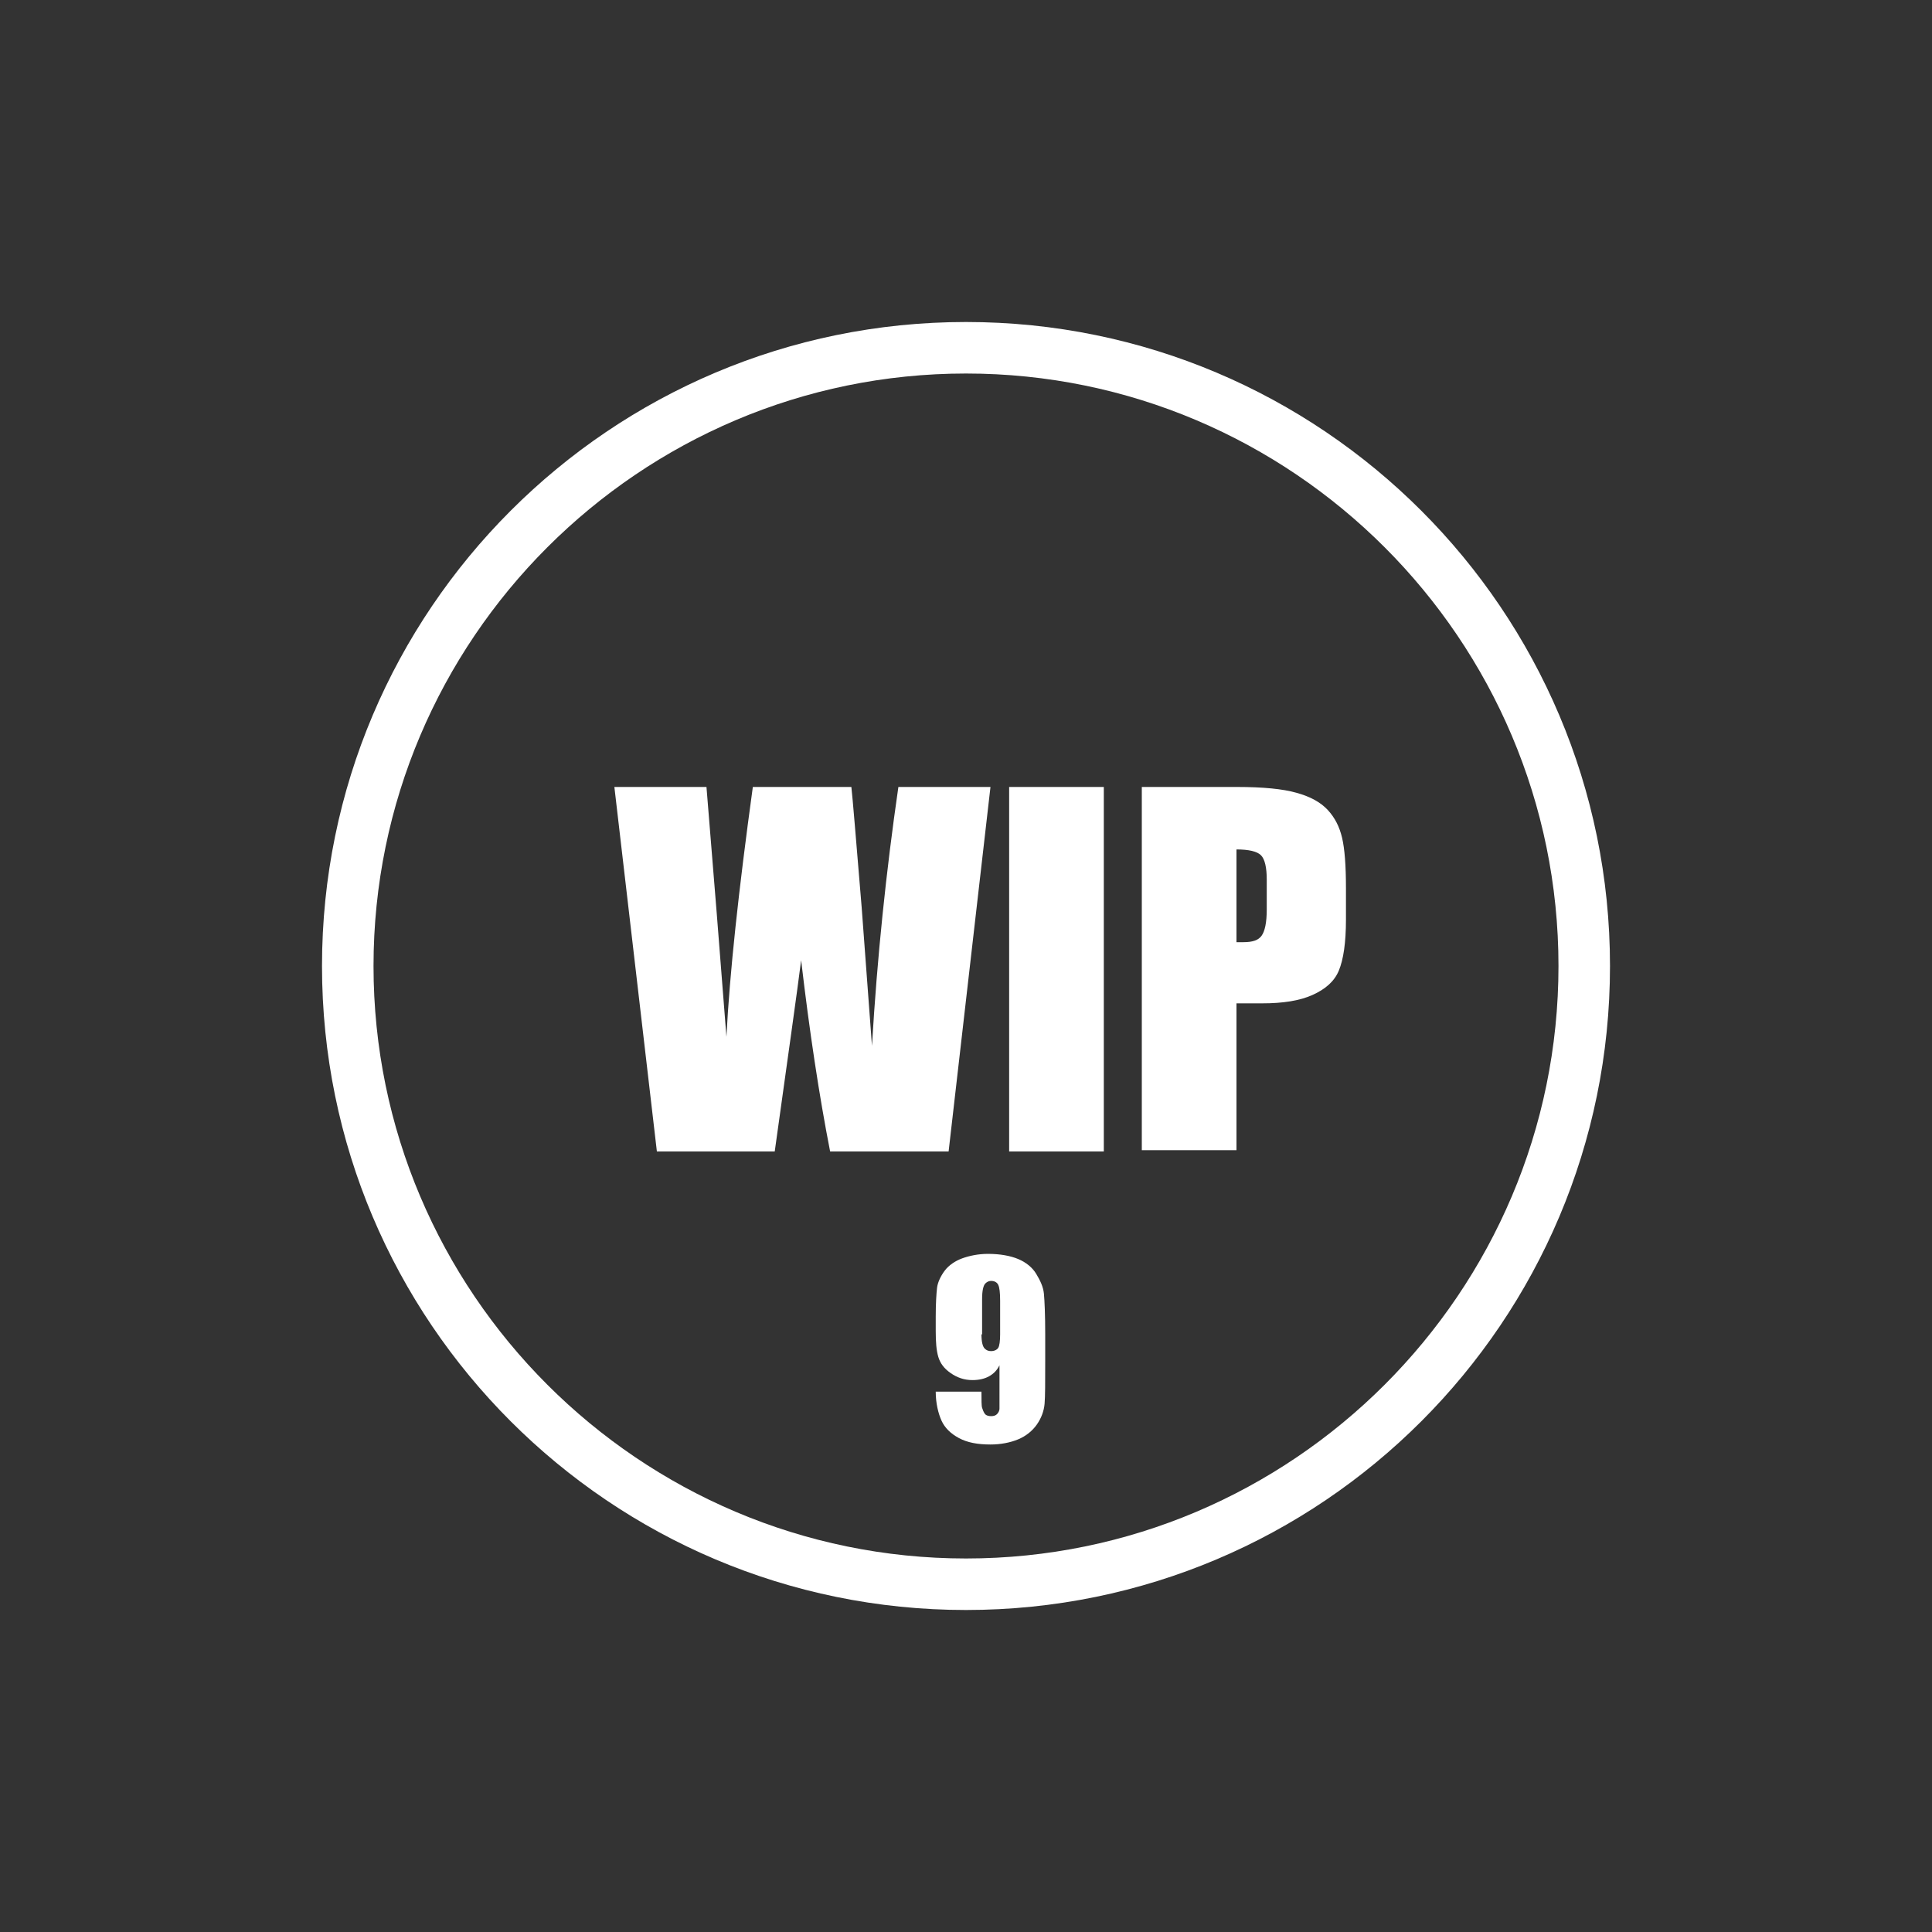
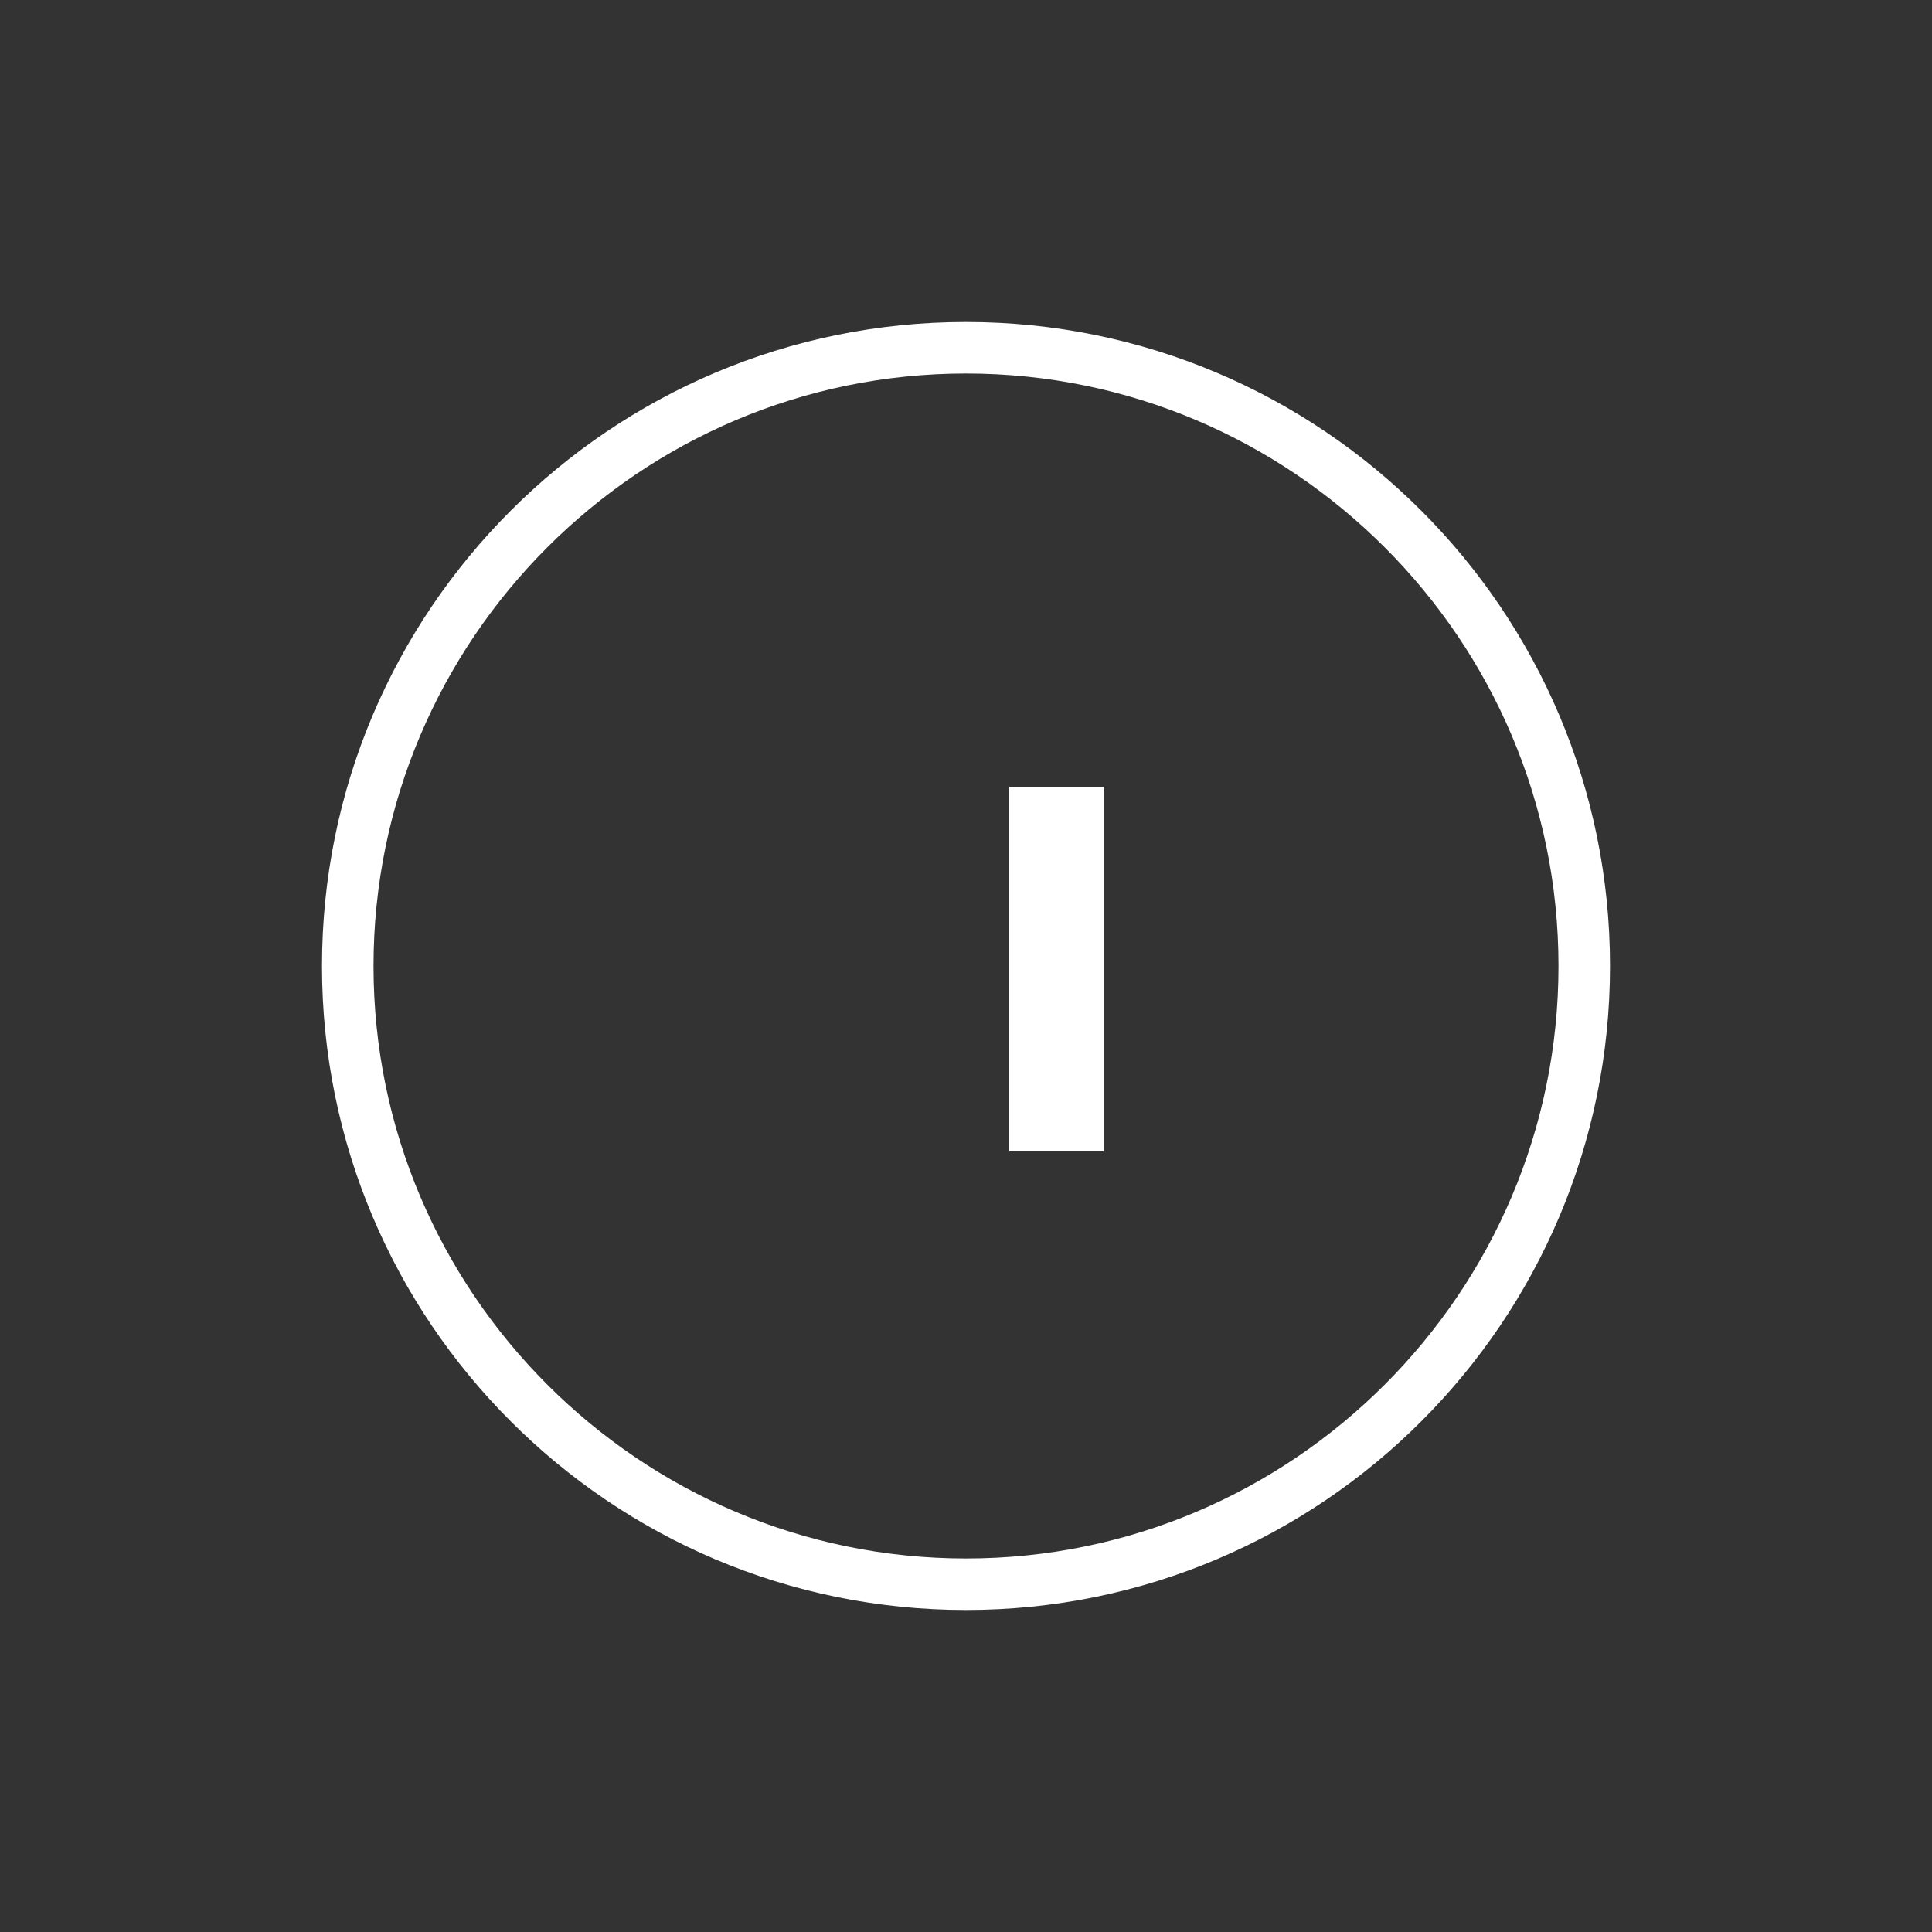
<svg xmlns="http://www.w3.org/2000/svg" version="1.1" id="Layer_2_1_" x="0px" y="0px" viewBox="0 0 300 300" style="enable-background:new 0 0 300 300;" xml:space="preserve">
  <rect x="0" y="0" width="300" height="300" fill="#333333" stroke="none" />
  <style type="text/css">
	.st0{fill:#FFFFFF;}
</style>
  <path class="st0" d="M150,50C94.8,50,50,94.8,50,150s44.8,100,100,100s100-44.8,100-100S205.2,50,150,50z M150,242  c-50.7,0-92-41.3-92-92s41.3-92,92-92s92,41.3,92,92S200.7,242,150,242z" />
-   <path class="st0" d="M153.8,122.2l-6.5,56.6h-18.4c-1.7-8.7-3.2-18.6-4.5-29.7c-0.6,4.8-2,14.6-4.1,29.7H102l-6.6-56.6h14.3  l1.6,19.7l1.5,19.1c0.5-9.9,1.9-22.8,4.1-38.8h15.3c0.2,1.7,0.7,7.9,1.6,18.7l1.6,21.5c0.8-13.7,2.2-27.1,4.1-40.2H153.8z" />
  <path class="st0" d="M171.4,122.2v56.6h-14.7v-56.6C156.7,122.2,171.4,122.2,171.4,122.2z" />
-   <path class="st0" d="M177.3,122.2h14.8c4,0,7.1,0.3,9.2,0.9c2.2,0.6,3.8,1.5,4.9,2.7c1.1,1.2,1.8,2.6,2.2,4.3s0.6,4.3,0.6,7.8v4.9  c0,3.6-0.4,6.2-1.1,7.9c-0.7,1.7-2.1,2.9-4.1,3.8c-2,0.9-4.6,1.3-7.8,1.3h-4v22.8h-14.7L177.3,122.2L177.3,122.2z M192,131.9v14.4  c0.4,0,0.8,0,1.1,0c1.4,0,2.3-0.3,2.8-1s0.8-2,0.8-4.1v-4.6c0-1.9-0.3-3.2-0.9-3.8C195.2,132.2,193.9,131.9,192,131.9z" />
-   <path class="st0" d="M145.3,216.1h7.1c0,1.3,0,2.2,0.1,2.5s0.2,0.6,0.4,0.9s0.6,0.4,1,0.4c0.4,0,0.7-0.1,0.9-0.3s0.4-0.5,0.4-0.9  s0-1.1,0-2.1V212c-0.4,0.8-0.9,1.3-1.6,1.7s-1.6,0.6-2.6,0.6c-1.3,0-2.4-0.4-3.4-1.1s-1.6-1.5-1.9-2.5s-0.4-2.3-0.4-4v-2.3  c0-2,0.1-3.5,0.2-4.4s0.6-1.9,1.2-2.7s1.6-1.5,2.7-1.9s2.5-0.7,4-0.7c1.9,0,3.5,0.3,4.7,0.8s2.2,1.3,2.8,2.3s1.1,2,1.2,3.1  s0.2,3.2,0.2,6.3v4c0,3.4,0,5.7-0.1,6.8s-0.5,2.2-1.2,3.2s-1.7,1.8-2.9,2.3s-2.7,0.8-4.3,0.8c-2,0-3.6-0.3-4.9-1s-2.2-1.6-2.7-2.7  S145.3,217.9,145.3,216.1z M152.4,207.2c0,1.2,0.2,1.9,0.5,2.2s0.6,0.4,1,0.4c0.5,0,0.9-0.2,1.1-0.5s0.3-1.1,0.3-2.1v-5.2  c0-1.3-0.1-2.1-0.3-2.5s-0.6-0.6-1.1-0.6c-0.3,0-0.6,0.1-0.9,0.4s-0.5,1.1-0.5,2.4V207.2z" />
</svg>